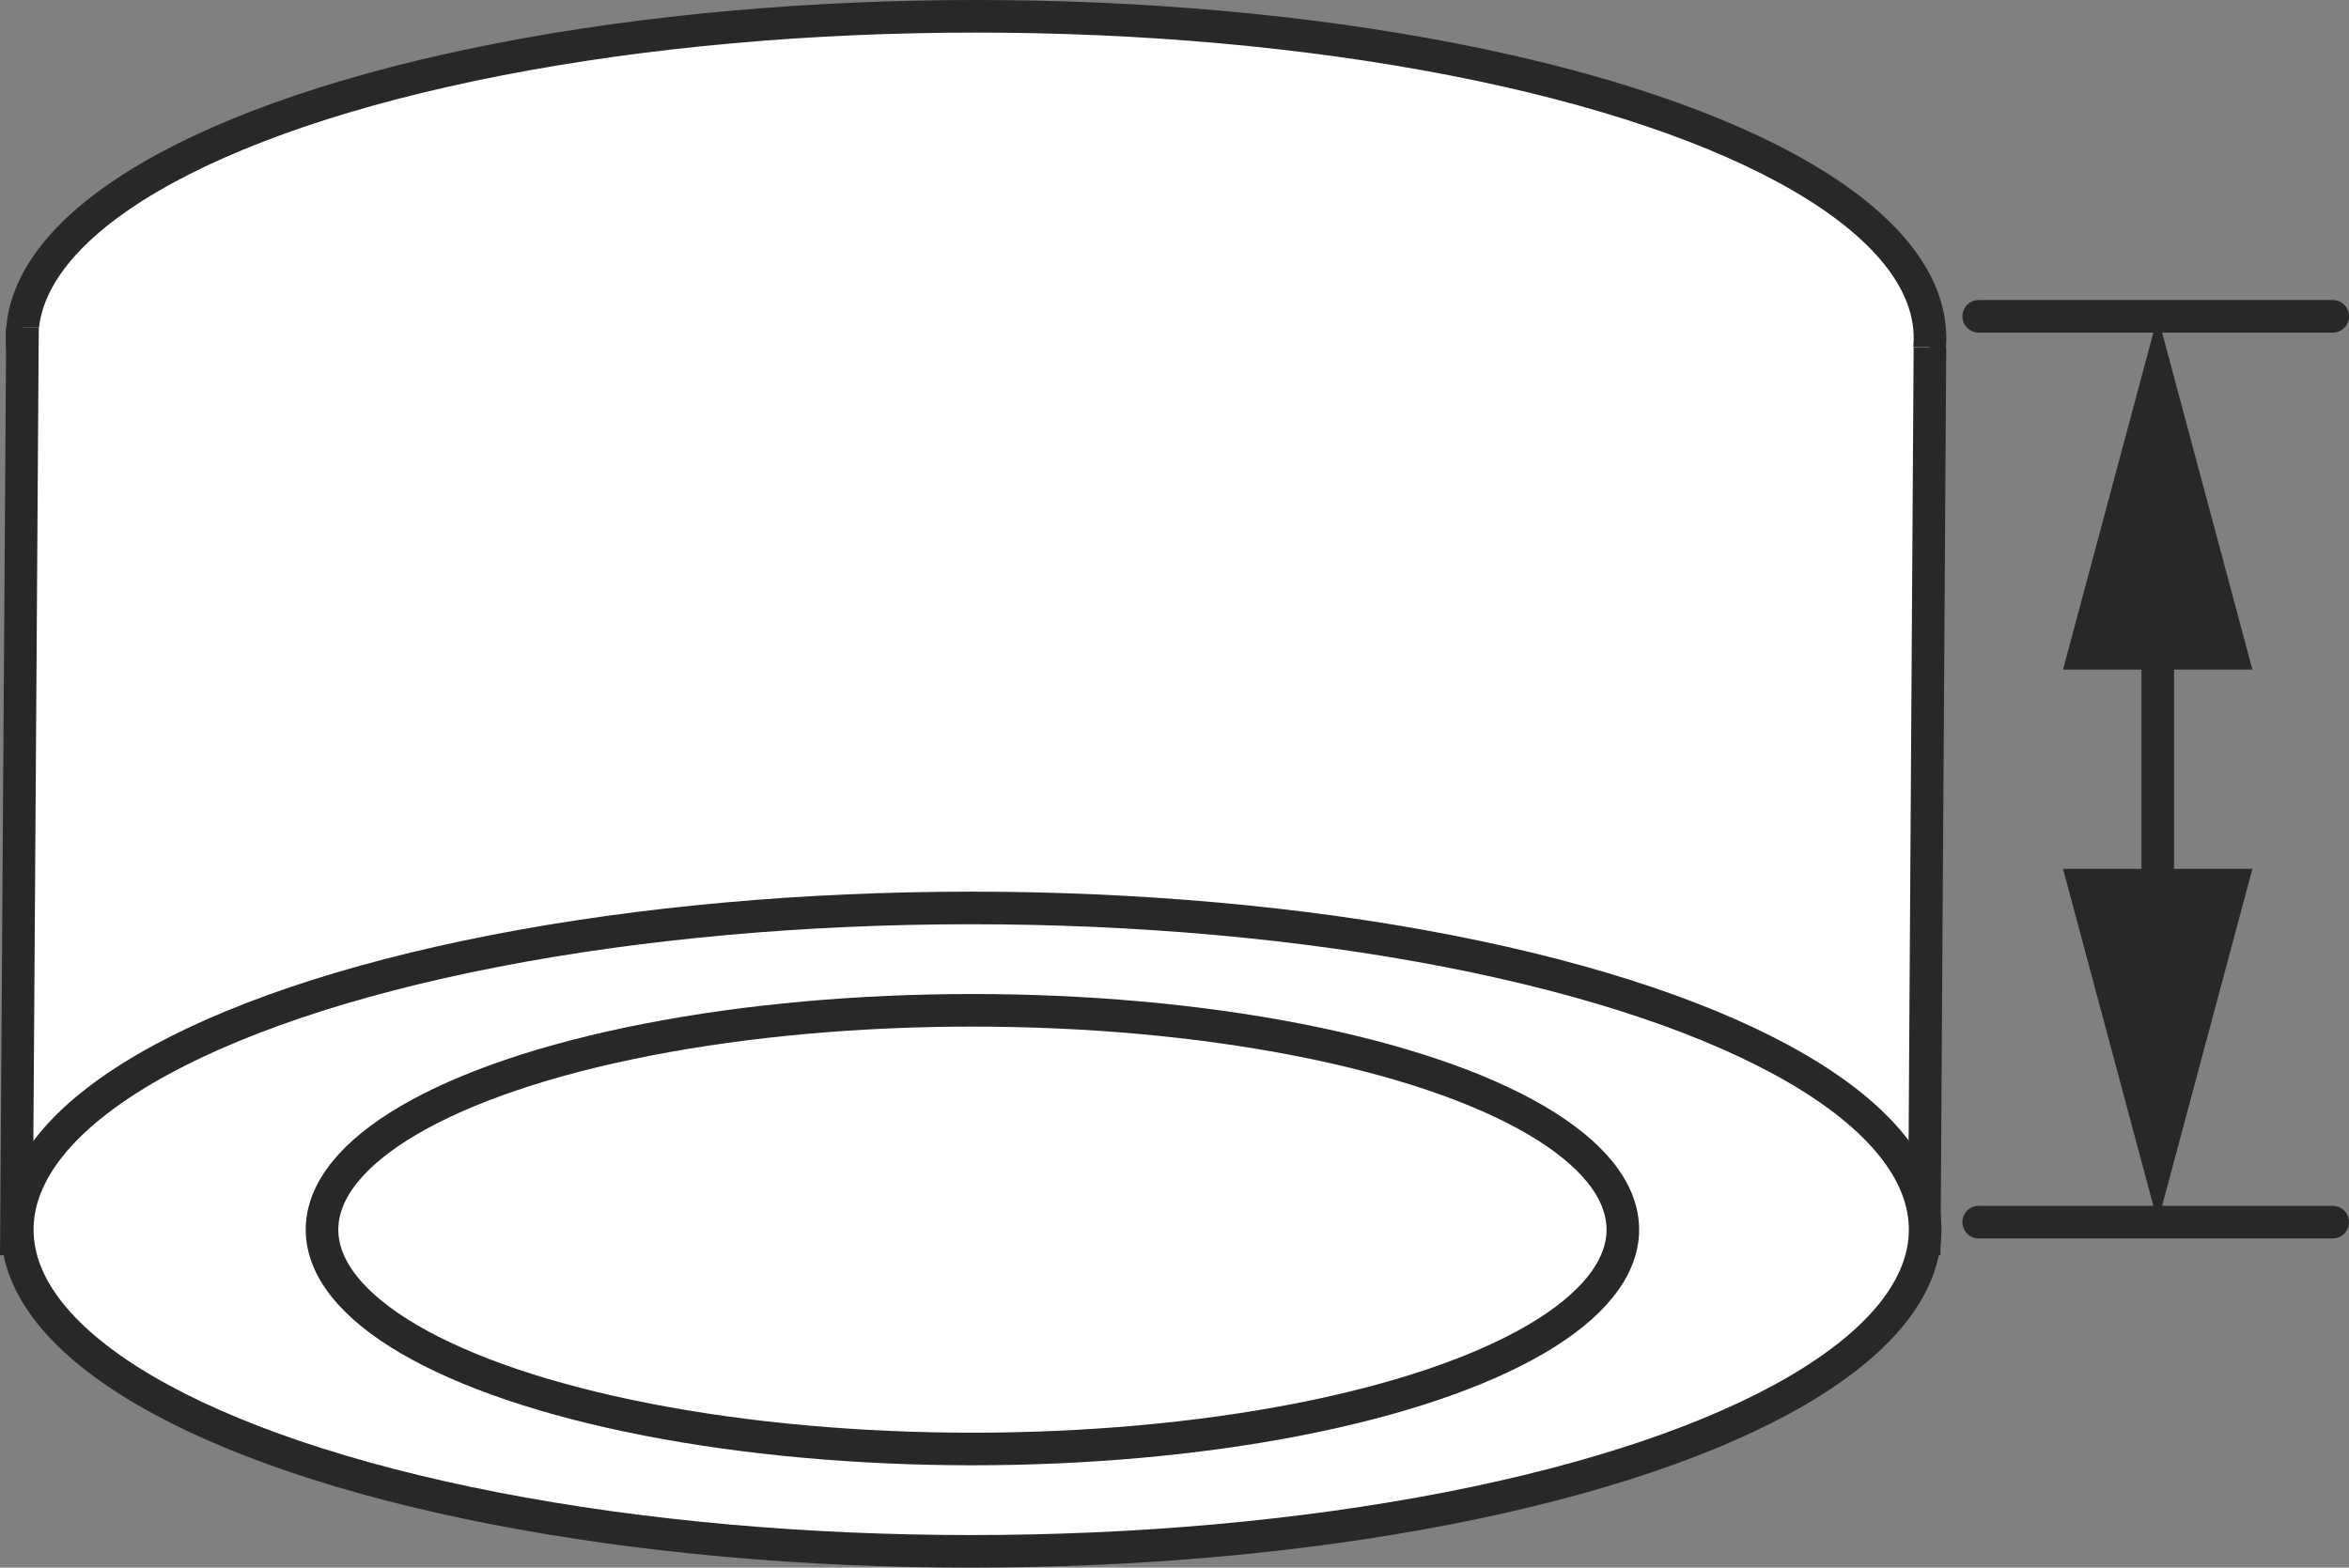
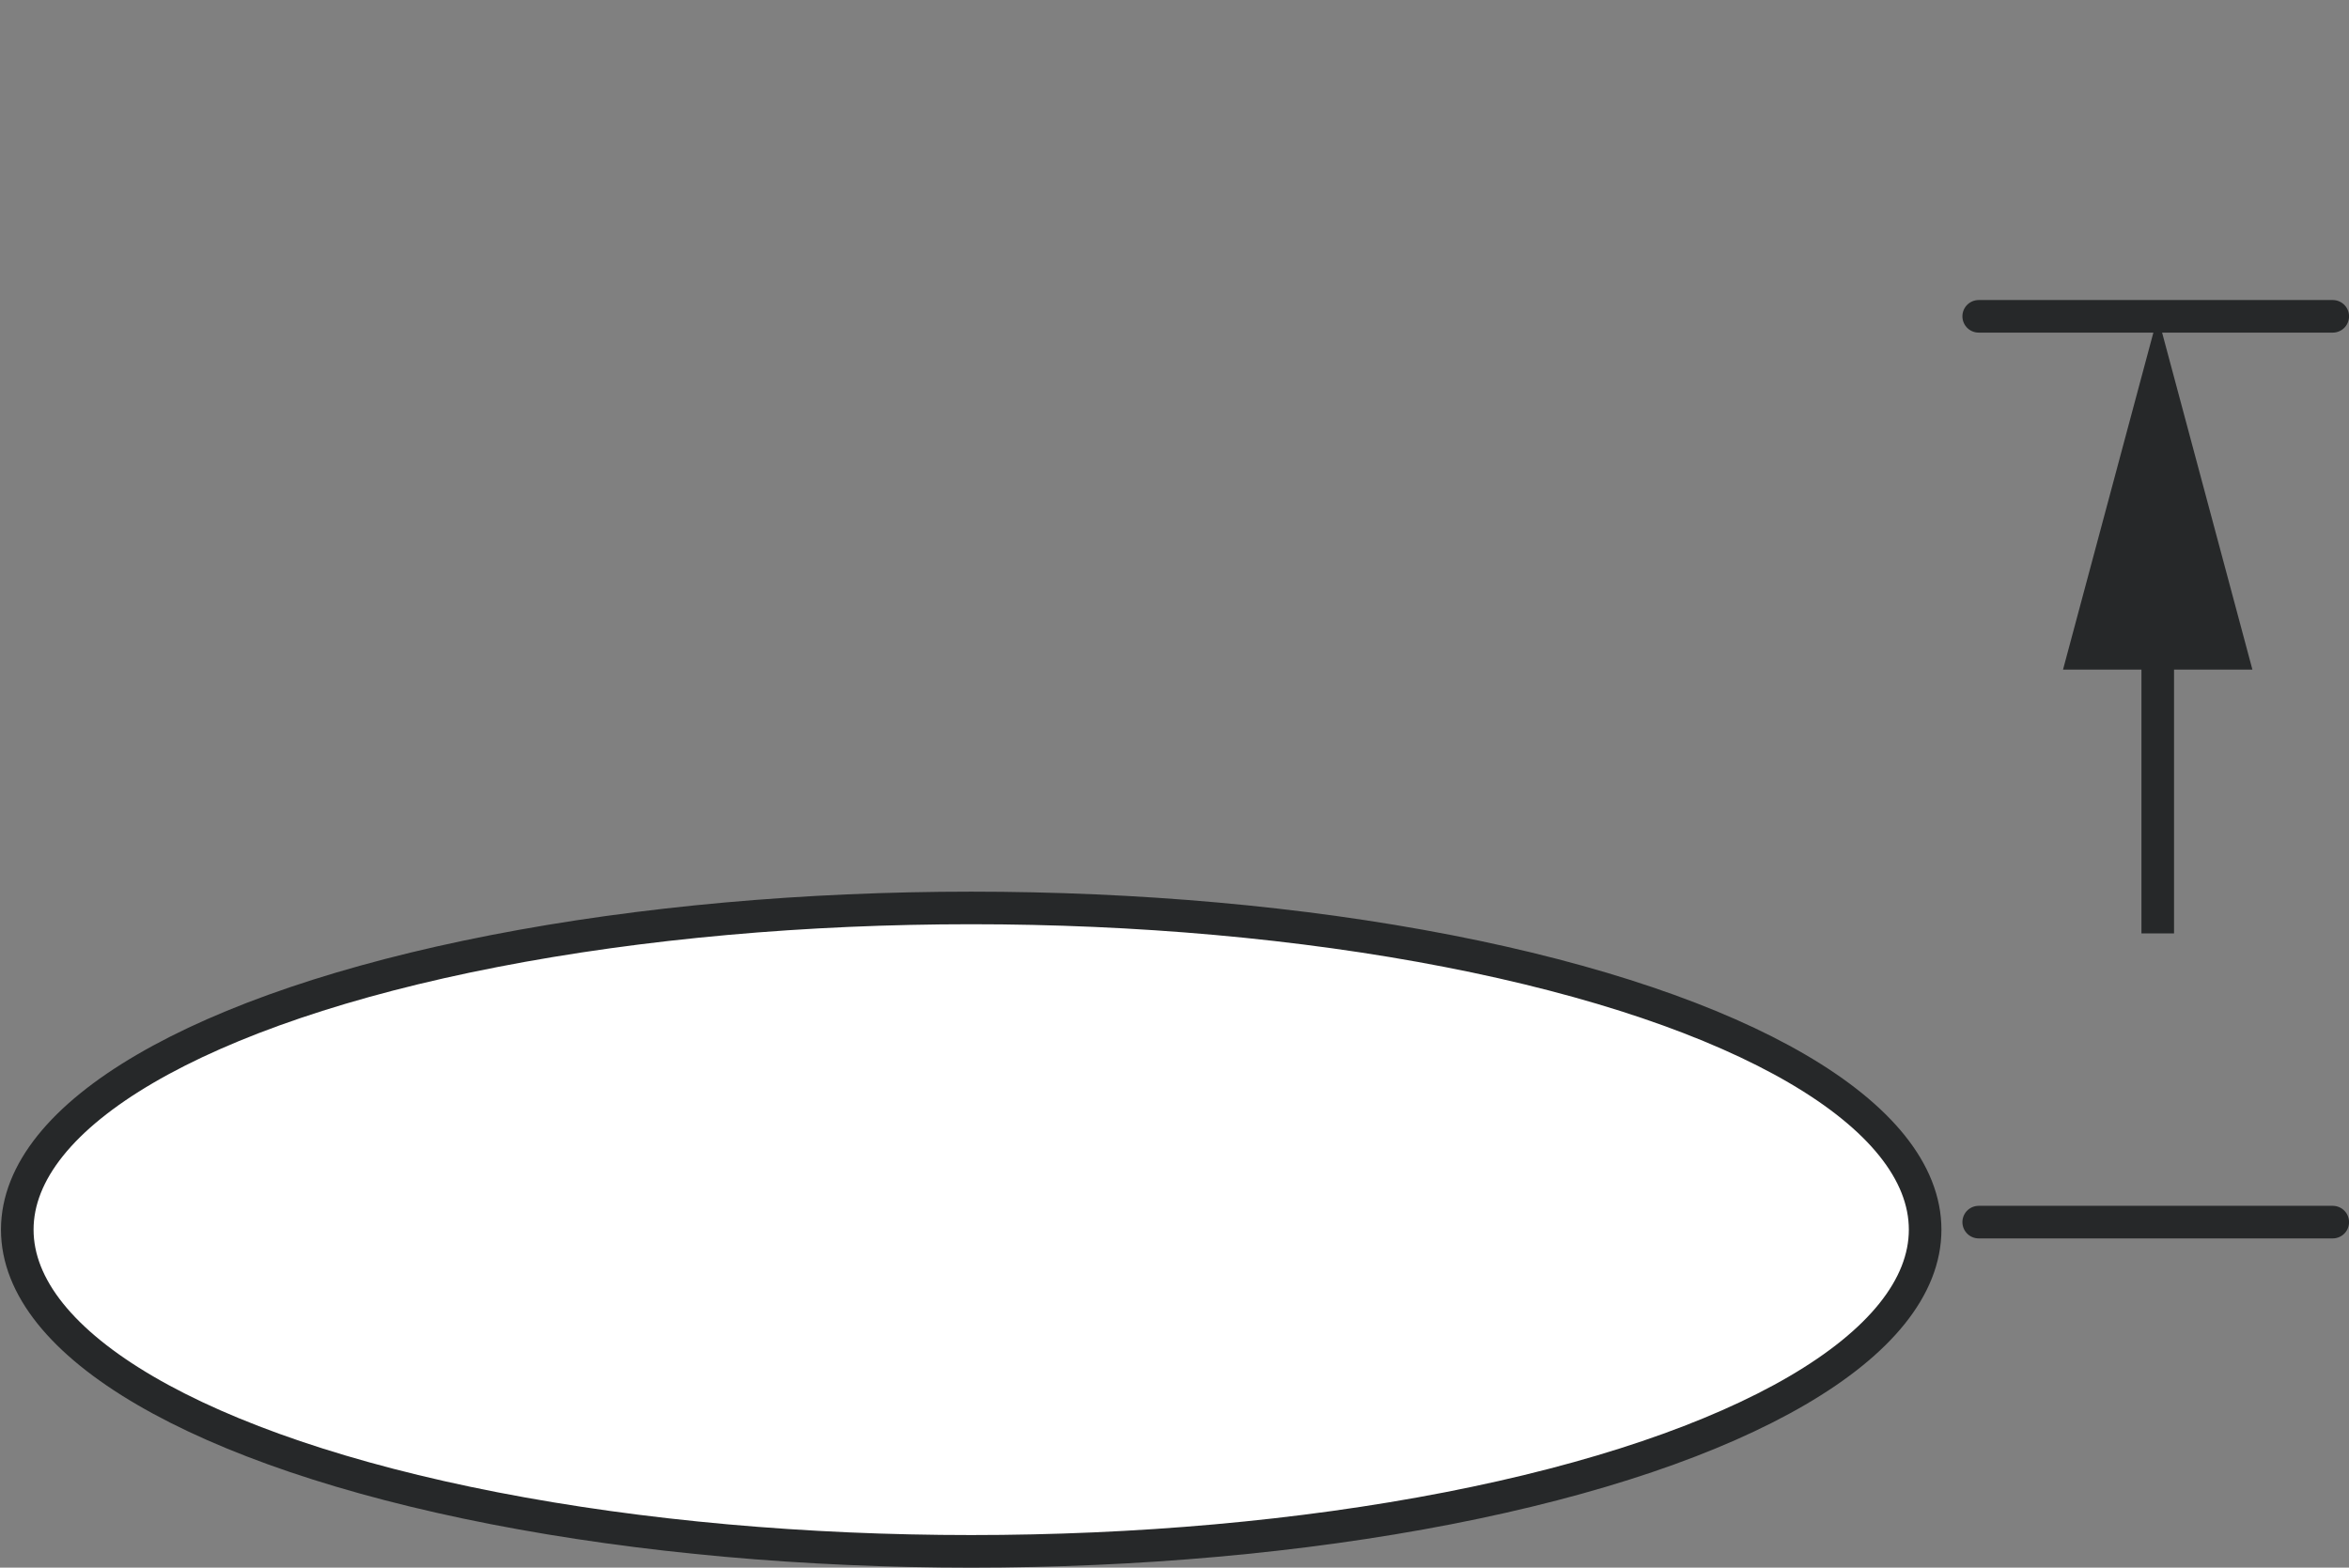
<svg xmlns="http://www.w3.org/2000/svg" version="1.1" id="callouts" x="0px" y="0px" width="57.663px" height="38.487px" viewBox="0 0 57.663 38.487" enable-background="new 0 0 57.663 38.487" xml:space="preserve">
  <rect x="0" y="0" width="57.663" height="38.487" fill="#808080" stroke="none" />
-   <ellipse fill="#FFFFFF" stroke="#262829" stroke-width="0.8" cx="23.96" cy="8.298" rx="23.417" ry="7.898" />
-   <polyline fill="#FFFFFF" stroke="#262829" stroke-width="0.8" points="47.376,8.526 47.237,30.416 0.403,30.416 0.552,8.03   " />
  <ellipse fill="#FFFFFF" stroke="#262829" stroke-width="0.8" cx="23.841" cy="30.189" rx="23.417" ry="7.898" />
-   <ellipse fill="#FFFFFF" stroke="#262829" stroke-width="0.8" cx="23.871" cy="30.189" rx="15.966" ry="5.385" />
  <line fill="none" stroke="#262829" stroke-width="0.8" stroke-linecap="round" x1="48.573" y1="7.766" x2="57.264" y2="7.766" />
  <line fill="none" stroke="#262829" stroke-width="0.8" stroke-linecap="round" x1="48.573" y1="30.004" x2="57.264" y2="30.004" />
  <g>
    <g>
      <line fill="none" stroke="#262829" stroke-width="0.8" x1="52.968" y1="14.854" x2="52.968" y2="22.916" />
      <g>
        <polygon fill="#262829" points="50.643,16.439 52.968,7.766 55.292,16.439    " />
      </g>
      <g>
-         <polygon fill="#262829" points="50.643,21.331 52.968,30.004 55.292,21.331    " />
-       </g>
+         </g>
    </g>
  </g>
</svg>